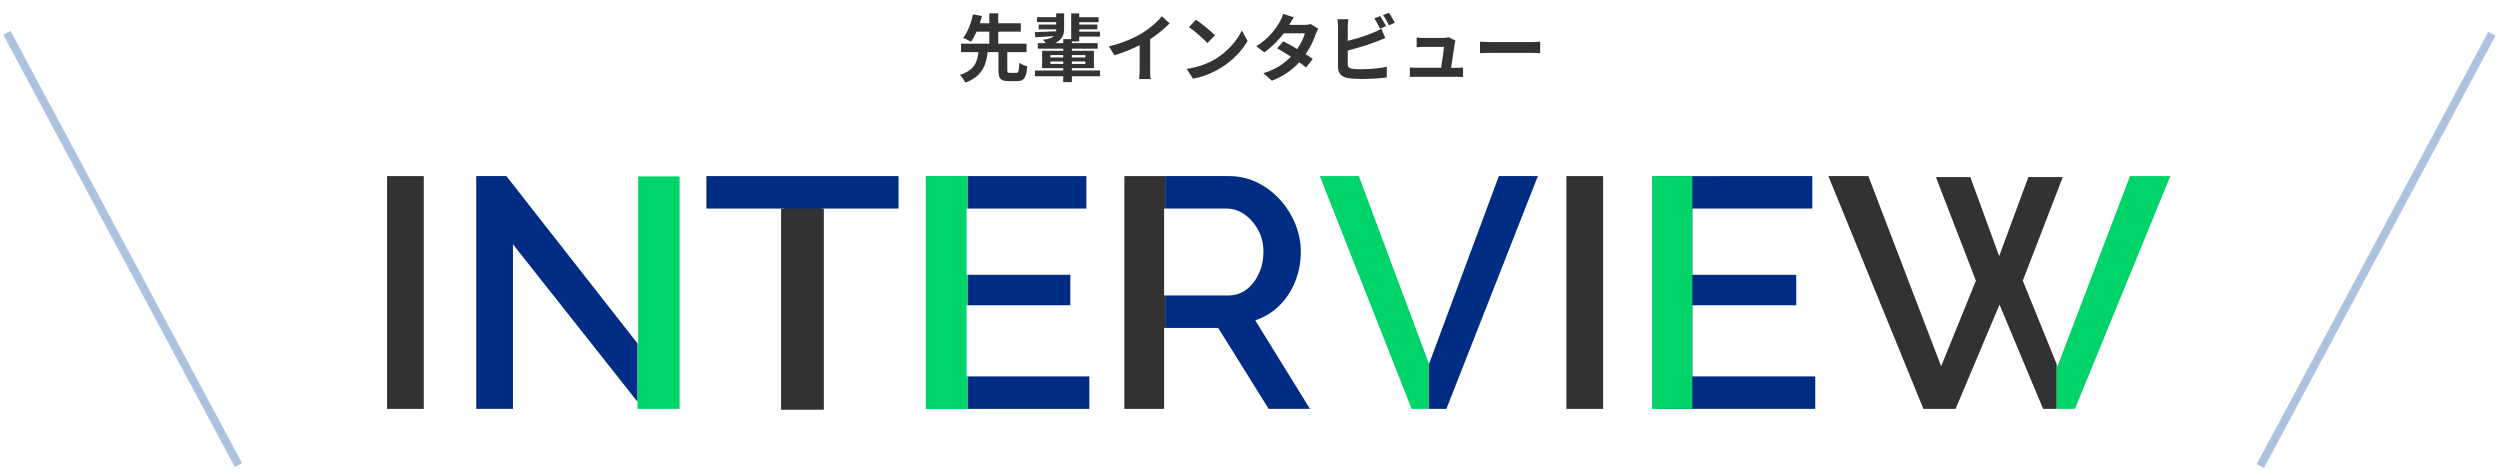
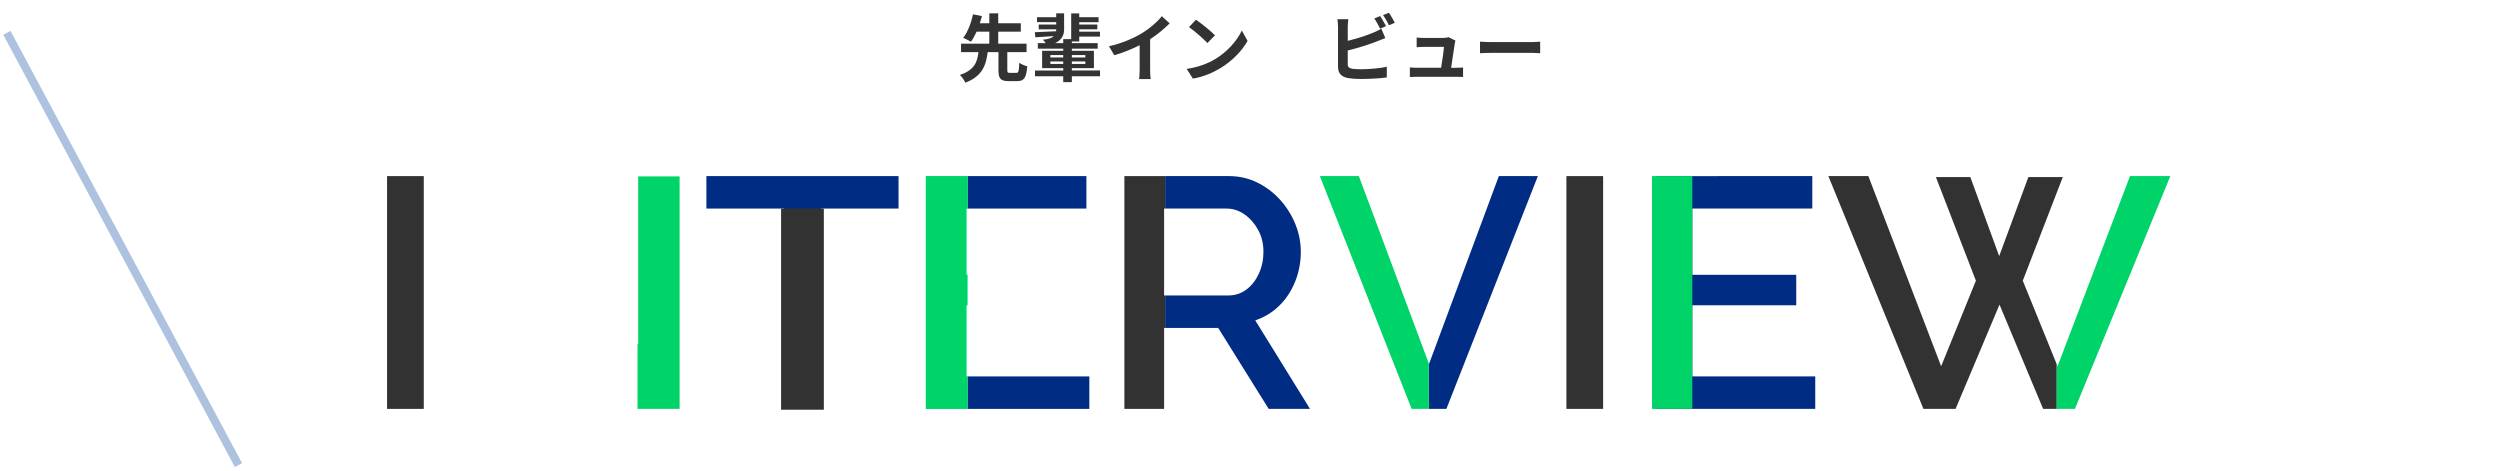
<svg xmlns="http://www.w3.org/2000/svg" version="1.1" x="0px" y="0px" viewBox="0 0 610 115" style="enable-background:new 0 0 610 115;" xml:space="preserve">
  <style type="text/css">
	.st0{display:none;}
	.st1{display:inline;}
	.st2{fill:#323232;}
	.st3{fill:#002C84;}
	.st4{fill:#00D469;}
	.st5{fill:#00FFC4;}
	.st6{display:inline;fill:none;stroke:#ADC2DF;stroke-width:2;stroke-miterlimit:10;}
	.st7{fill:#333333;}
	.st8{fill:#ADC2DF;}
</style>
  <g id="txt" class="st0">
    <g class="st1">
      <path class="st2" d="M94.441,99.768v-56.8h8.96v56.8H94.441z" />
      <path class="st3" d="M219.241,50.888h-18.88v48.88h-9.04v-48.88h-18.96v-7.92h46.88V50.888z" />
      <path class="st2" d="M382.201,99.768v-56.8h8.96v56.8H382.201z" />
      <path class="st3" d="M442.921,91.848v7.92h-38.96v-56.8H442.2v7.92h-29.279v16.16h25.359v7.44h-25.359v17.36H442.921z" />
      <polygon class="st3" points="123.561,42.968 116.201,42.968 116.201,99.768 125.161,99.768 125.161,59.607 155.553,98.038     155.553,83.794   " />
      <polygon class="st4" points="164.761,43.047 155.721,43.047 155.721,84.008 155.553,83.794 155.553,98.038 155.553,99.768     156.921,99.768 164.761,99.768 165.825,99.768 165.825,43.047   " />
      <rect x="190.585" y="50.888" class="st2" width="10.433" height="49.083" />
      <rect x="236.049" y="42.968" class="st3" width="29.033" height="7.92" />
      <rect x="236.049" y="91.848" class="st3" width="29.752" height="7.92" />
      <rect x="236.049" y="67.047" class="st3" width="25.113" height="7.44" />
      <polygon class="st5" points="236.049,50.888 236.049,42.968 226.841,42.968 225.913,42.968 225.913,99.768 226.841,99.768     236.049,99.768 236.049,91.848 235.801,91.848 235.801,74.488 236.049,74.488 236.049,67.047 235.801,67.047 235.801,50.888   " />
      <path class="st3" d="M306.281,78.167c2.24-0.746,4.199-1.946,5.881-3.6c1.68-1.652,2.971-3.626,3.879-5.92    c0.906-2.292,1.359-4.692,1.359-7.2c0-2.292-0.439-4.533-1.318-6.72c-0.881-2.186-2.107-4.16-3.682-5.92    c-1.572-1.76-3.427-3.172-5.559-4.24c-2.134-1.066-4.48-1.6-7.04-1.6h-15.513v7.92h14.952c1.6,0,3.08,0.48,4.44,1.44    s2.466,2.228,3.32,3.8c0.853,1.574,1.28,3.348,1.28,5.32c0,1.92-0.374,3.693-1.12,5.32c-0.748,1.627-1.76,2.92-3.04,3.88    c-1.28,0.96-2.748,1.44-4.4,1.44h-15.432v7.92h12.952l12.319,19.76h10.08L306.281,78.167z" />
      <polygon class="st2" points="284.289,50.888 284.289,42.968 275.081,42.968 274.348,42.968 274.348,99.768 275.081,99.768     284.041,99.768 284.041,80.008 284.289,80.008 284.289,72.087 284.041,72.087 284.041,50.888   " />
      <g>
        <polyline class="st3" points="348.64,88.701 348.64,99.768 352.921,99.768 375.24,42.968 365.72,42.968 348.68,88.808    " />
        <polygon class="st4" points="331.56,42.968 322.041,42.968 344.44,99.768 348.64,99.768 348.64,88.701    " />
      </g>
      <path class="st4" d="M403.088,99.768v-56.8h9.833v56.8H403.088z" />
      <g>
        <polygon class="st2" points="493.56,68.488 503.32,43.207 494.921,43.207 487.801,62.488 480.76,43.207 472.36,43.207      482.121,68.488 473.64,89.368 455.881,42.968 446.121,42.968 469.32,99.768 477.161,99.768 487.881,74.328 498.52,99.768      501.843,99.768 501.843,88.881    " />
        <polygon class="st4" points="529.56,42.968 519.72,42.968 502.041,89.368 501.843,88.881 501.843,99.768 506.281,99.768    " />
      </g>
      <polygon class="st4" points="236.049,50.888 236.049,42.968 226.841,42.968 225.913,42.968 225.913,99.768 226.841,99.768     236.049,99.768 236.049,91.848 235.801,91.848 235.801,74.488 236.049,74.488 236.049,67.047 235.801,67.047 235.801,50.888   " />
    </g>
    <line class="st6" x1="58.229" y1="113.528" x2="1.694" y2="8.005" />
    <line class="st6" x1="551.771" y1="113.528" x2="608.306" y2="8.005" />
    <g class="st1">
      <path class="st7" d="M247.98,17.778c0.541,0,0.648-0.342,0.72-2.467c0.432,0.36,1.369,0.72,1.945,0.864    c-0.216,2.845-0.792,3.619-2.467,3.619h-2.071c-2.017,0-2.484-0.666-2.484-2.701v-4.375h-2.629    c-0.396,3.205-1.314,5.888-5.456,7.454c-0.252-0.576-0.846-1.44-1.333-1.891c3.583-1.17,4.267-3.187,4.537-5.563h-4.249v-2.07    h6.896V7.731h-3.097c-0.414,0.918-0.882,1.782-1.386,2.449c-0.486-0.306-1.386-0.738-1.891-0.937    c1.17-1.476,2.017-3.907,2.395-5.744l2.196,0.432c-0.162,0.558-0.342,1.134-0.54,1.747h2.323V3.248h2.179v2.431h5.51v2.053h-5.51    v2.917h6.914v2.07h-4.7v4.375c0,0.594,0.09,0.684,0.648,0.684H247.98z" />
      <path class="st7" d="M268.411,18.606h-6.878v1.44h-2.106v-1.44h-6.896v-1.404h6.896v-0.576h-5.15v-4.231h5.15v-0.522h-6.194    v-1.351h1.926c-0.234-0.306-0.486-0.63-0.684-0.828c1.404-0.144,2.215-0.45,2.665-0.882c-1.639,0.126-3.241,0.216-4.52,0.288    l-0.126-1.242c1.386-0.054,3.259-0.126,5.204-0.234c0.018-0.144,0.018-0.288,0.018-0.45V7.155h-4.268v-1.17h4.268V5.408h-4.682    V4.202h4.682V3.248h1.926v3.943c0,1.368-0.576,2.539-2.179,3.331h1.963V9.549h1.944V3.266h1.963v0.936h4.717v1.207h-4.717v0.576    h4.411v1.17h-4.411v0.576h5.059v1.206h-5.059v1.188h-1.801v0.396h6.302v1.351h-6.302v0.522h5.384v4.231h-5.384v0.576h6.878V18.606    z M256.293,14.015h3.133v-0.576h-3.133V14.015z M259.426,15.599v-0.594h-3.133v0.594H259.426z M261.533,13.439v0.576h3.295v-0.576    H261.533z M264.828,15.005h-3.295v0.594h3.295V15.005z" />
      <path class="st7" d="M280.631,16.932c0,0.792,0.036,1.909,0.162,2.359h-2.845c0.072-0.433,0.126-1.567,0.126-2.359v-5.906    c-1.854,0.936-4.105,1.873-6.194,2.449l-1.296-2.197c3.151-0.684,6.176-2.017,8.192-3.259c1.819-1.134,3.691-2.737,4.7-4.069    l1.926,1.747c-1.368,1.368-2.989,2.719-4.771,3.871V16.932z" />
      <path class="st7" d="M296.453,14.447c3.061-1.818,5.419-4.573,6.554-7.004l1.404,2.539c-1.368,2.431-3.763,4.916-6.662,6.662    c-1.819,1.098-4.142,2.106-6.68,2.539l-1.512-2.376C292.365,16.41,294.706,15.491,296.453,14.447z M296.453,8.613l-1.837,1.89    c-0.936-1.008-3.187-2.971-4.501-3.889l1.692-1.801C293.067,5.66,295.408,7.533,296.453,8.613z" />
      <path class="st7" d="M321.655,7.011c-0.198,0.342-0.432,0.828-0.594,1.278c-0.468,1.386-1.296,3.205-2.485,4.934    c0.666,0.414,1.278,0.828,1.729,1.152l-1.639,2.106c-0.432-0.378-1.008-0.81-1.674-1.278c-1.603,1.747-3.727,3.367-6.644,4.483    l-2.088-1.819c3.187-0.972,5.221-2.502,6.716-4.033c-1.225-0.792-2.449-1.53-3.367-2.052l1.531-1.71    c0.954,0.486,2.179,1.17,3.385,1.89c0.882-1.278,1.603-2.754,1.873-3.835h-5.167c-1.26,1.674-2.935,3.403-4.753,4.646    l-1.944-1.495c3.169-1.944,4.843-4.411,5.744-5.978c0.27-0.432,0.648-1.261,0.81-1.891l2.611,0.81    c-0.432,0.63-0.9,1.458-1.116,1.836l-0.018,0.018h3.691c0.558,0,1.17-0.072,1.566-0.198L321.655,7.011z" />
      <path class="st7" d="M328.852,15.653c0,0.774,0.36,0.972,1.17,1.134c0.541,0.072,1.279,0.108,2.089,0.108    c1.873,0,4.79-0.234,6.266-0.63v2.629c-1.692,0.252-4.429,0.378-6.41,0.378c-1.17,0-2.25-0.09-3.025-0.216    c-1.566-0.27-2.467-1.134-2.467-2.683V6.561c0-0.396-0.054-1.314-0.144-1.873h2.665c-0.09,0.558-0.144,1.368-0.144,1.873v3.403    c2.125-0.522,4.627-1.314,6.229-1.999c0.648-0.252,1.261-0.54,1.963-0.972l0.972,2.287c-0.702,0.288-1.512,0.63-2.106,0.846    c-1.819,0.72-4.718,1.621-7.058,2.197V15.653z M336.738,6.993c-0.36-0.738-0.918-1.801-1.404-2.485l1.422-0.594    c0.45,0.667,1.098,1.801,1.44,2.467L336.738,6.993z M338.88,3.104c0.486,0.666,1.134,1.818,1.458,2.449l-1.422,0.612    c-0.378-0.756-0.955-1.801-1.458-2.485L338.88,3.104z" />
      <path class="st7" d="M355.224,16.536c0.468,0,1.297-0.018,1.765-0.072v2.323c-0.36-0.018-1.242-0.054-1.71-0.054h-9.489    c-0.648,0-1.098,0.018-1.783,0.054v-2.341c0.486,0.054,1.152,0.09,1.783,0.09h5.834c0.252-1.531,0.648-4.087,0.702-5.096h-4.862    c-0.576,0-1.278,0.054-1.8,0.09V9.153c0.468,0.054,1.296,0.108,1.782,0.108h4.609c0.378,0,1.117-0.072,1.351-0.198l1.729,0.847    c-0.09,0.234-0.144,0.576-0.18,0.756c-0.144,1.062-0.612,4.159-0.882,5.87H355.224z" />
      <path class="st7" d="M361.124,10.162c0.648,0.054,1.963,0.108,2.899,0.108h9.669c0.829,0,1.639-0.072,2.107-0.108v2.827    c-0.432-0.018-1.351-0.09-2.107-0.09h-9.669c-1.026,0-2.232,0.036-2.899,0.09V10.162z" />
    </g>
  </g>
  <g id="ol">
    <g>
      <path class="st2" d="M94.441,99.768v-56.8h8.96v56.8H94.441z" />
      <path class="st3" d="M219.241,50.888h-18.88v48.88h-9.04v-48.88h-18.96v-7.92h46.88V50.888z" />
      <path class="st2" d="M382.201,99.768v-56.8h8.96v56.8H382.201z" />
      <path class="st3" d="M442.921,91.848v7.92h-38.96v-56.8H442.2v7.92h-29.279v16.16h25.359v7.44h-25.359v17.36H442.921z" />
-       <polygon class="st3" points="123.561,42.968 116.201,42.968 116.201,99.768 125.161,99.768 125.161,59.607 155.553,98.038     155.553,83.794   " />
      <polygon class="st4" points="164.761,43.047 155.721,43.047 155.721,84.008 155.553,83.794 155.553,98.038 155.553,99.768     156.921,99.768 164.761,99.768 165.825,99.768 165.825,43.047   " />
      <rect x="190.585" y="50.888" class="st2" width="10.433" height="49.083" />
      <rect x="236.049" y="42.968" class="st3" width="29.033" height="7.92" />
      <rect x="236.049" y="91.848" class="st3" width="29.752" height="7.92" />
-       <rect x="236.049" y="67.047" class="st3" width="25.113" height="7.44" />
      <polygon class="st5" points="236.049,50.888 236.049,42.968 226.841,42.968 225.913,42.968 225.913,99.768 226.841,99.768     236.049,99.768 236.049,91.848 235.801,91.848 235.801,74.488 236.049,74.488 236.049,67.047 235.801,67.047 235.801,50.888   " />
      <path class="st3" d="M306.281,78.167c2.24-0.746,4.199-1.946,5.881-3.6c1.68-1.652,2.971-3.626,3.879-5.92    c0.906-2.292,1.359-4.692,1.359-7.2c0-2.292-0.439-4.533-1.318-6.72c-0.881-2.186-2.107-4.16-3.682-5.92    c-1.572-1.76-3.427-3.172-5.559-4.24c-2.134-1.066-4.48-1.6-7.04-1.6h-15.513v7.92h14.952c1.6,0,3.08,0.48,4.44,1.44    s2.466,2.228,3.32,3.8c0.853,1.574,1.28,3.348,1.28,5.32c0,1.92-0.374,3.693-1.12,5.32c-0.748,1.627-1.76,2.92-3.04,3.88    c-1.28,0.96-2.748,1.44-4.4,1.44h-15.432v7.92h12.952l12.319,19.76h10.08L306.281,78.167z" />
      <polygon class="st2" points="284.289,50.888 284.289,42.968 275.081,42.968 274.348,42.968 274.348,99.768 275.081,99.768     284.041,99.768 284.041,80.008 284.289,80.008 284.289,72.087 284.041,72.087 284.041,50.888   " />
      <g>
        <polyline class="st3" points="348.64,88.701 348.64,99.768 352.921,99.768 375.24,42.968 365.72,42.968 348.68,88.808    " />
        <polygon class="st4" points="331.56,42.968 322.041,42.968 344.44,99.768 348.64,99.768 348.64,88.701    " />
      </g>
      <path class="st4" d="M403.088,99.768v-56.8h9.833v56.8H403.088z" />
      <g>
        <polygon class="st2" points="493.56,68.488 503.32,43.207 494.921,43.207 487.801,62.488 480.76,43.207 472.36,43.207      482.121,68.488 473.64,89.368 455.881,42.968 446.121,42.968 469.32,99.768 477.161,99.768 487.881,74.328 498.52,99.768      501.843,99.768 501.843,88.881    " />
        <polygon class="st4" points="529.56,42.968 519.72,42.968 502.041,89.368 501.843,88.881 501.843,99.768 506.281,99.768    " />
      </g>
      <polygon class="st4" points="236.049,50.888 236.049,42.968 226.841,42.968 225.913,42.968 225.913,99.768 226.841,99.768     236.049,99.768 236.049,91.848 235.801,91.848 235.801,74.488 236.049,74.488 236.049,67.047 235.801,67.047 235.801,50.888   " />
    </g>
    <rect x="28.961" y="0.91" transform="matrix(0.881 -0.472 0.472 0.881 -25.146 21.352)" class="st8" width="2" height="119.713" />
-     <rect x="520.182" y="59.766" transform="matrix(0.472 -0.881 0.881 0.472 252.464 543.293)" class="st8" width="119.713" height="2.001" />
    <g>
      <path class="st7" d="M247.98,17.778c0.541,0,0.648-0.342,0.72-2.467c0.432,0.36,1.369,0.72,1.945,0.864    c-0.216,2.845-0.792,3.619-2.467,3.619h-2.071c-2.017,0-2.484-0.666-2.484-2.701v-4.375h-2.629    c-0.396,3.205-1.314,5.888-5.456,7.454c-0.252-0.576-0.846-1.44-1.333-1.891c3.583-1.17,4.267-3.187,4.537-5.563h-4.249v-2.07    h6.896V7.731h-3.097c-0.414,0.918-0.882,1.782-1.386,2.449c-0.486-0.306-1.386-0.738-1.891-0.937    c1.17-1.476,2.017-3.907,2.395-5.744l2.196,0.432c-0.162,0.558-0.342,1.134-0.54,1.747h2.323V3.248h2.179v2.431h5.51v2.053h-5.51    v2.917h6.914v2.07h-4.7v4.375c0,0.594,0.09,0.684,0.648,0.684H247.98z" />
      <path class="st7" d="M268.411,18.606h-6.878v1.44h-2.106v-1.44h-6.896v-1.404h6.896v-0.576h-5.15v-4.231h5.15v-0.522h-6.194    v-1.351h1.926c-0.234-0.306-0.486-0.63-0.684-0.828c1.404-0.144,2.215-0.45,2.665-0.882c-1.639,0.126-3.241,0.216-4.52,0.288    l-0.126-1.242c1.386-0.054,3.259-0.126,5.204-0.234c0.018-0.144,0.018-0.288,0.018-0.45V7.155h-4.268v-1.17h4.268V5.408h-4.682    V4.202h4.682V3.248h1.926v3.943c0,1.368-0.576,2.539-2.179,3.331h1.963V9.549h1.944V3.266h1.963v0.936h4.717v1.207h-4.717v0.576    h4.411v1.17h-4.411v0.576h5.059v1.206h-5.059v1.188h-1.801v0.396h6.302v1.351h-6.302v0.522h5.384v4.231h-5.384v0.576h6.878V18.606    z M256.293,14.015h3.133v-0.576h-3.133V14.015z M259.426,15.599v-0.594h-3.133v0.594H259.426z M261.533,13.439v0.576h3.295v-0.576    H261.533z M264.828,15.005h-3.295v0.594h3.295V15.005z" />
      <path class="st7" d="M280.631,16.932c0,0.792,0.036,1.909,0.162,2.359h-2.845c0.072-0.433,0.126-1.567,0.126-2.359v-5.906    c-1.854,0.936-4.105,1.873-6.194,2.449l-1.296-2.197c3.151-0.684,6.176-2.017,8.192-3.259c1.819-1.134,3.691-2.737,4.7-4.069    l1.926,1.747c-1.368,1.368-2.989,2.719-4.771,3.871V16.932z" />
      <path class="st7" d="M296.453,14.447c3.061-1.818,5.419-4.573,6.554-7.004l1.404,2.539c-1.368,2.431-3.763,4.916-6.662,6.662    c-1.819,1.098-4.142,2.106-6.68,2.539l-1.512-2.376C292.365,16.41,294.706,15.491,296.453,14.447z M296.453,8.613l-1.837,1.89    c-0.936-1.008-3.187-2.971-4.501-3.889l1.692-1.801C293.067,5.66,295.408,7.533,296.453,8.613z" />
-       <path class="st7" d="M321.655,7.011c-0.198,0.342-0.432,0.828-0.594,1.278c-0.468,1.386-1.296,3.205-2.485,4.934    c0.666,0.414,1.278,0.828,1.729,1.152l-1.639,2.106c-0.432-0.378-1.008-0.81-1.674-1.278c-1.603,1.747-3.727,3.367-6.644,4.483    l-2.088-1.819c3.187-0.972,5.221-2.502,6.716-4.033c-1.225-0.792-2.449-1.53-3.367-2.052l1.531-1.71    c0.954,0.486,2.179,1.17,3.385,1.89c0.882-1.278,1.603-2.754,1.873-3.835h-5.167c-1.26,1.674-2.935,3.403-4.753,4.646    l-1.944-1.495c3.169-1.944,4.843-4.411,5.744-5.978c0.27-0.432,0.648-1.261,0.81-1.891l2.611,0.81    c-0.432,0.63-0.9,1.458-1.116,1.836l-0.018,0.018h3.691c0.558,0,1.17-0.072,1.566-0.198L321.655,7.011z" />
      <path class="st7" d="M328.852,15.653c0,0.774,0.36,0.972,1.17,1.134c0.541,0.072,1.279,0.108,2.089,0.108    c1.873,0,4.79-0.234,6.266-0.63v2.629c-1.692,0.252-4.429,0.378-6.41,0.378c-1.17,0-2.25-0.09-3.025-0.216    c-1.566-0.27-2.467-1.134-2.467-2.683V6.561c0-0.396-0.054-1.314-0.144-1.873h2.665c-0.09,0.558-0.144,1.368-0.144,1.873v3.403    c2.125-0.522,4.627-1.314,6.229-1.999c0.648-0.252,1.261-0.54,1.963-0.972l0.972,2.287c-0.702,0.288-1.512,0.63-2.106,0.846    c-1.819,0.72-4.718,1.621-7.058,2.197V15.653z M336.738,6.993c-0.36-0.738-0.918-1.801-1.404-2.485l1.422-0.594    c0.45,0.667,1.098,1.801,1.44,2.467L336.738,6.993z M338.88,3.104c0.486,0.666,1.134,1.818,1.458,2.449l-1.422,0.612    c-0.378-0.756-0.955-1.801-1.458-2.485L338.88,3.104z" />
      <path class="st7" d="M355.224,16.536c0.468,0,1.297-0.018,1.765-0.072v2.323c-0.36-0.018-1.242-0.054-1.71-0.054h-9.489    c-0.648,0-1.098,0.018-1.783,0.054v-2.341c0.486,0.054,1.152,0.09,1.783,0.09h5.834c0.252-1.531,0.648-4.087,0.702-5.096h-4.862    c-0.576,0-1.278,0.054-1.8,0.09V9.153c0.468,0.054,1.296,0.108,1.782,0.108h4.609c0.378,0,1.117-0.072,1.351-0.198l1.729,0.847    c-0.09,0.234-0.144,0.576-0.18,0.756c-0.144,1.062-0.612,4.159-0.882,5.87H355.224z" />
      <path class="st7" d="M361.124,10.162c0.648,0.054,1.963,0.108,2.899,0.108h9.669c0.829,0,1.639-0.072,2.107-0.108v2.827    c-0.432-0.018-1.351-0.09-2.107-0.09h-9.669c-1.026,0-2.232,0.036-2.899,0.09V10.162z" />
    </g>
  </g>
</svg>